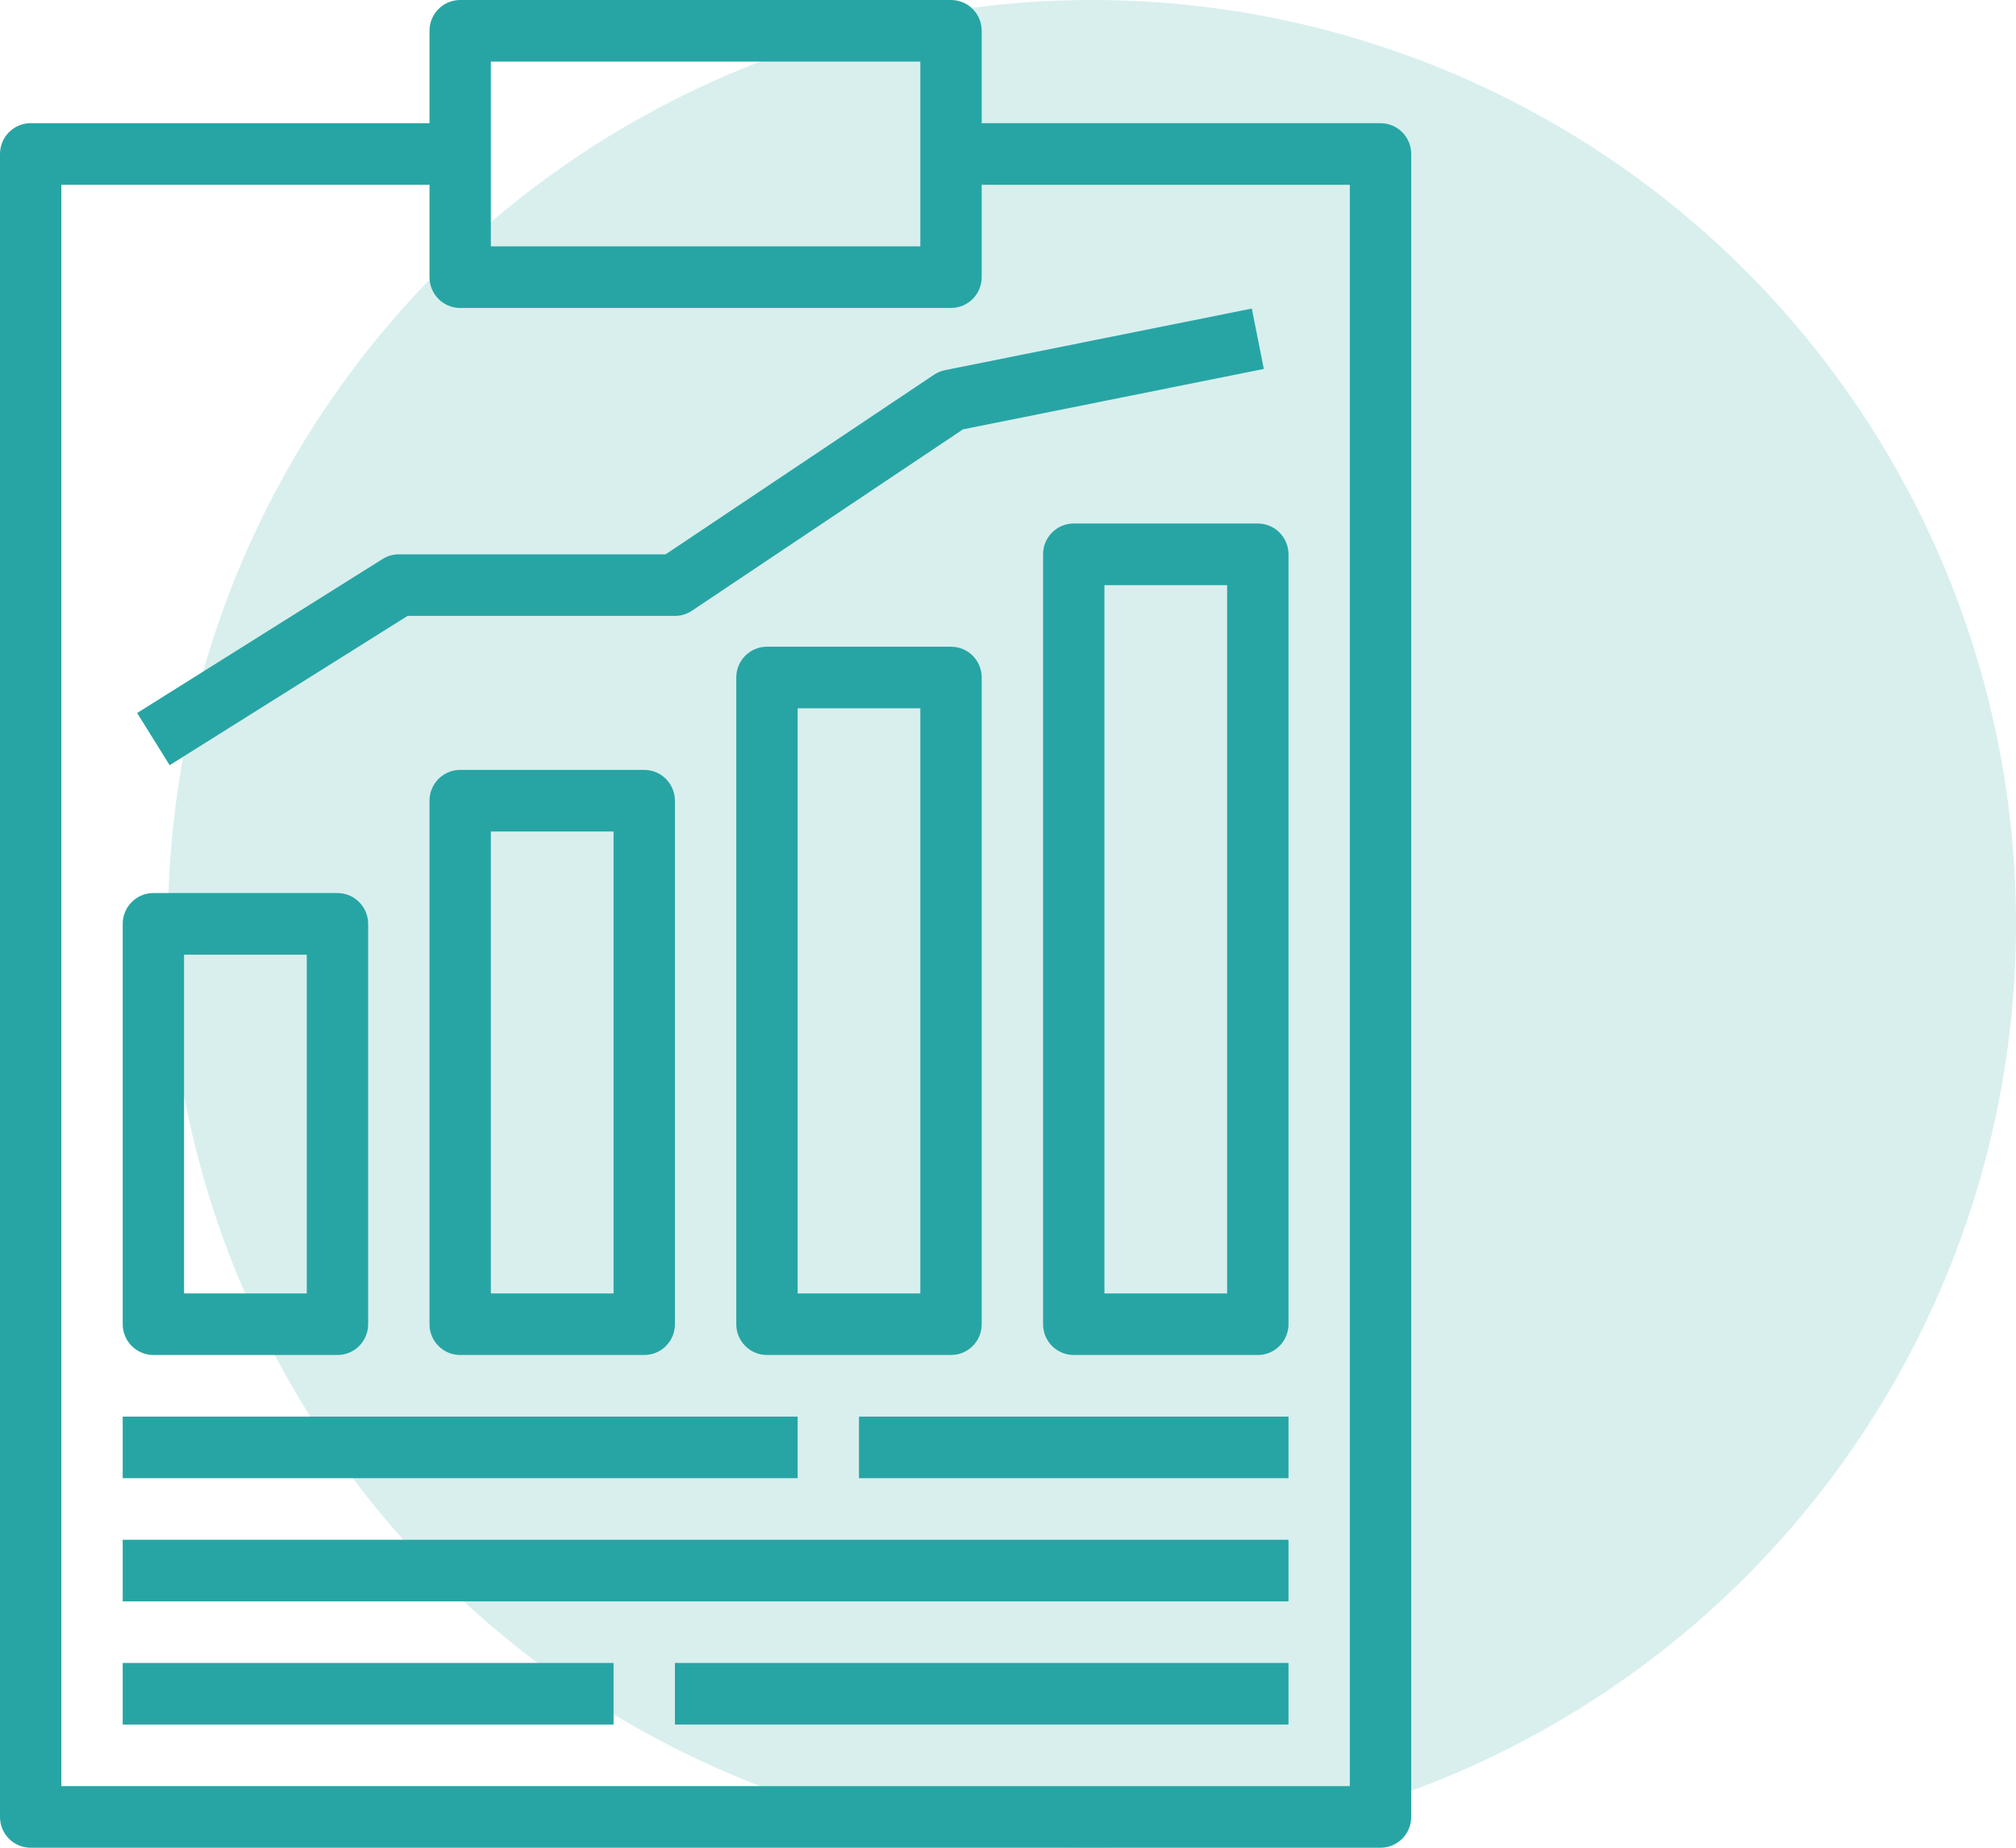
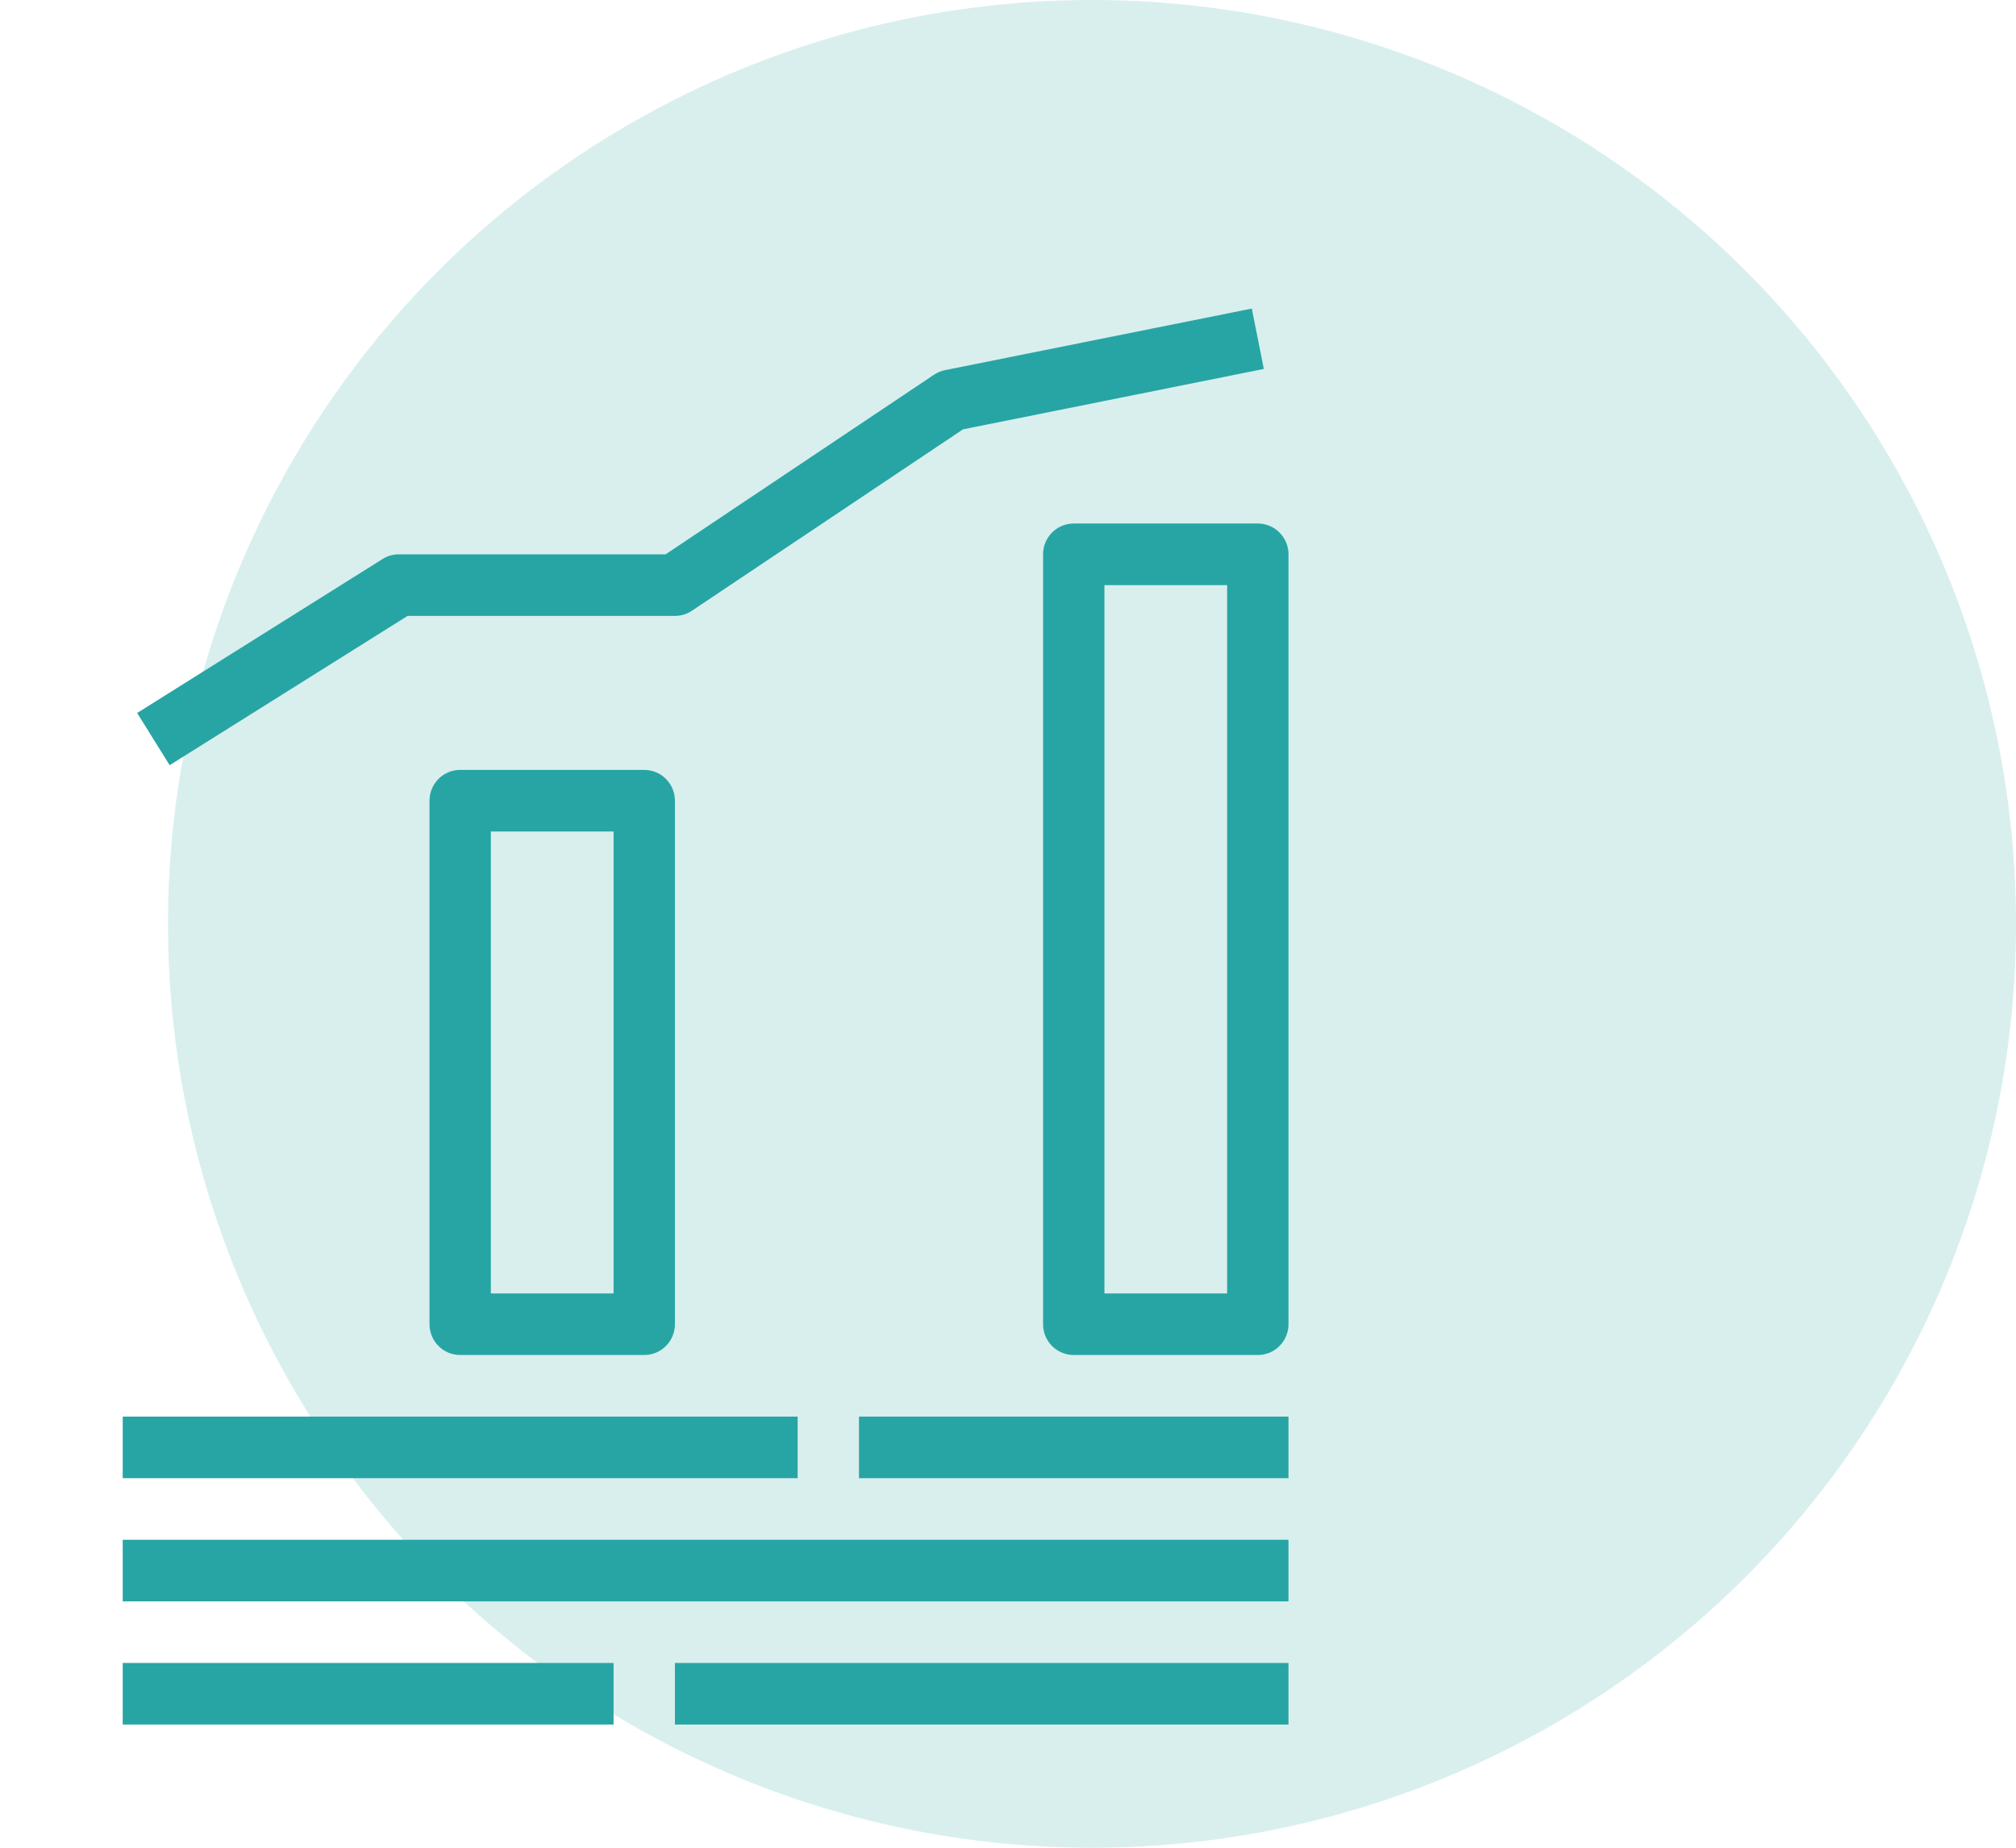
<svg xmlns="http://www.w3.org/2000/svg" width="60" height="55" viewBox="0 0 60 55" fill="none">
  <circle opacity="0.176" cx="32.5" cy="27.5" r="27.5" fill="#27A5A4" />
-   <path d="M41.087 3.667H29.217V0.917C29.218 0.411 28.809 0 28.305 2.39992e-08H13.696C13.191 -0 12.783 0.41 12.783 0.916V3.667H0.913C0.409 3.667 0 4.077 2.39041e-08 4.583V54.083C-0 54.59 0.408 55 0.913 55H41.087C41.591 55 42 54.59 42 54.084V4.583C42 4.077 41.592 3.667 41.087 3.667ZM14.609 1.833H27.391V7.333H14.609V1.833ZM40.174 53.167H1.826V5.5H12.783V8.25C12.783 8.756 13.191 9.167 13.695 9.167H28.304C28.808 9.167 29.217 8.757 29.217 8.25V5.5H40.174V53.167Z" fill="#27A5A4" />
  <path d="M23.739 42.167H3.652V44H23.739V42.167Z" fill="#27A5A4" />
  <path d="M38.348 42.167H25.565V44H38.348V42.167Z" fill="#27A5A4" />
  <path d="M38.348 45.833H3.652V47.667H38.348V45.833Z" fill="#27A5A4" />
  <path d="M18.261 49.5H3.652V51.333H18.261V49.5Z" fill="#27A5A4" />
  <path d="M38.348 49.5H20.087V51.333H38.348V49.5Z" fill="#27A5A4" />
-   <path d="M10.044 26.583H4.565C4.061 26.583 3.652 26.993 3.652 27.5V39.417C3.652 39.923 4.061 40.333 4.565 40.333H10.043C10.548 40.334 10.956 39.923 10.957 39.417V27.5C10.957 26.994 10.548 26.583 10.044 26.583ZM9.13 38.5H5.478V28.417H9.13V38.5Z" fill="#27A5A4" />
  <path d="M19.174 22.917H13.696C13.191 22.917 12.783 23.327 12.783 23.833V39.417C12.783 39.923 13.191 40.333 13.695 40.333H19.174C19.678 40.334 20.087 39.923 20.087 39.417V23.833C20.087 23.327 19.678 22.917 19.174 22.917ZM18.261 38.5H14.609V24.75H18.261V38.5Z" fill="#27A5A4" />
-   <path d="M28.305 19.25H22.826C22.322 19.25 21.913 19.66 21.913 20.166V39.417C21.913 39.923 22.322 40.333 22.826 40.333H28.304C28.808 40.334 29.217 39.923 29.217 39.417V20.167C29.218 19.661 28.809 19.25 28.305 19.25ZM27.391 38.5H23.739V21.083H27.391V38.5Z" fill="#27A5A4" />
  <path d="M37.435 15.583H31.956C31.452 15.583 31.044 15.993 31.044 16.5V39.417C31.043 39.923 31.452 40.333 31.956 40.333H37.435C37.939 40.334 38.348 39.923 38.348 39.417V16.5C38.348 15.994 37.939 15.583 37.435 15.583ZM36.522 38.5H32.87V17.417H36.522V38.5Z" fill="#27A5A4" />
  <path d="M37.256 9.185L28.125 11.018C28.008 11.041 27.897 11.088 27.798 11.154L19.811 16.5H11.87C11.699 16.5 11.531 16.548 11.386 16.64L4.082 21.223L5.049 22.777L12.131 18.333H20.087C20.267 18.333 20.444 18.28 20.593 18.179L28.661 12.78L37.614 10.982L37.256 9.185Z" fill="#27A5A4" />
</svg>